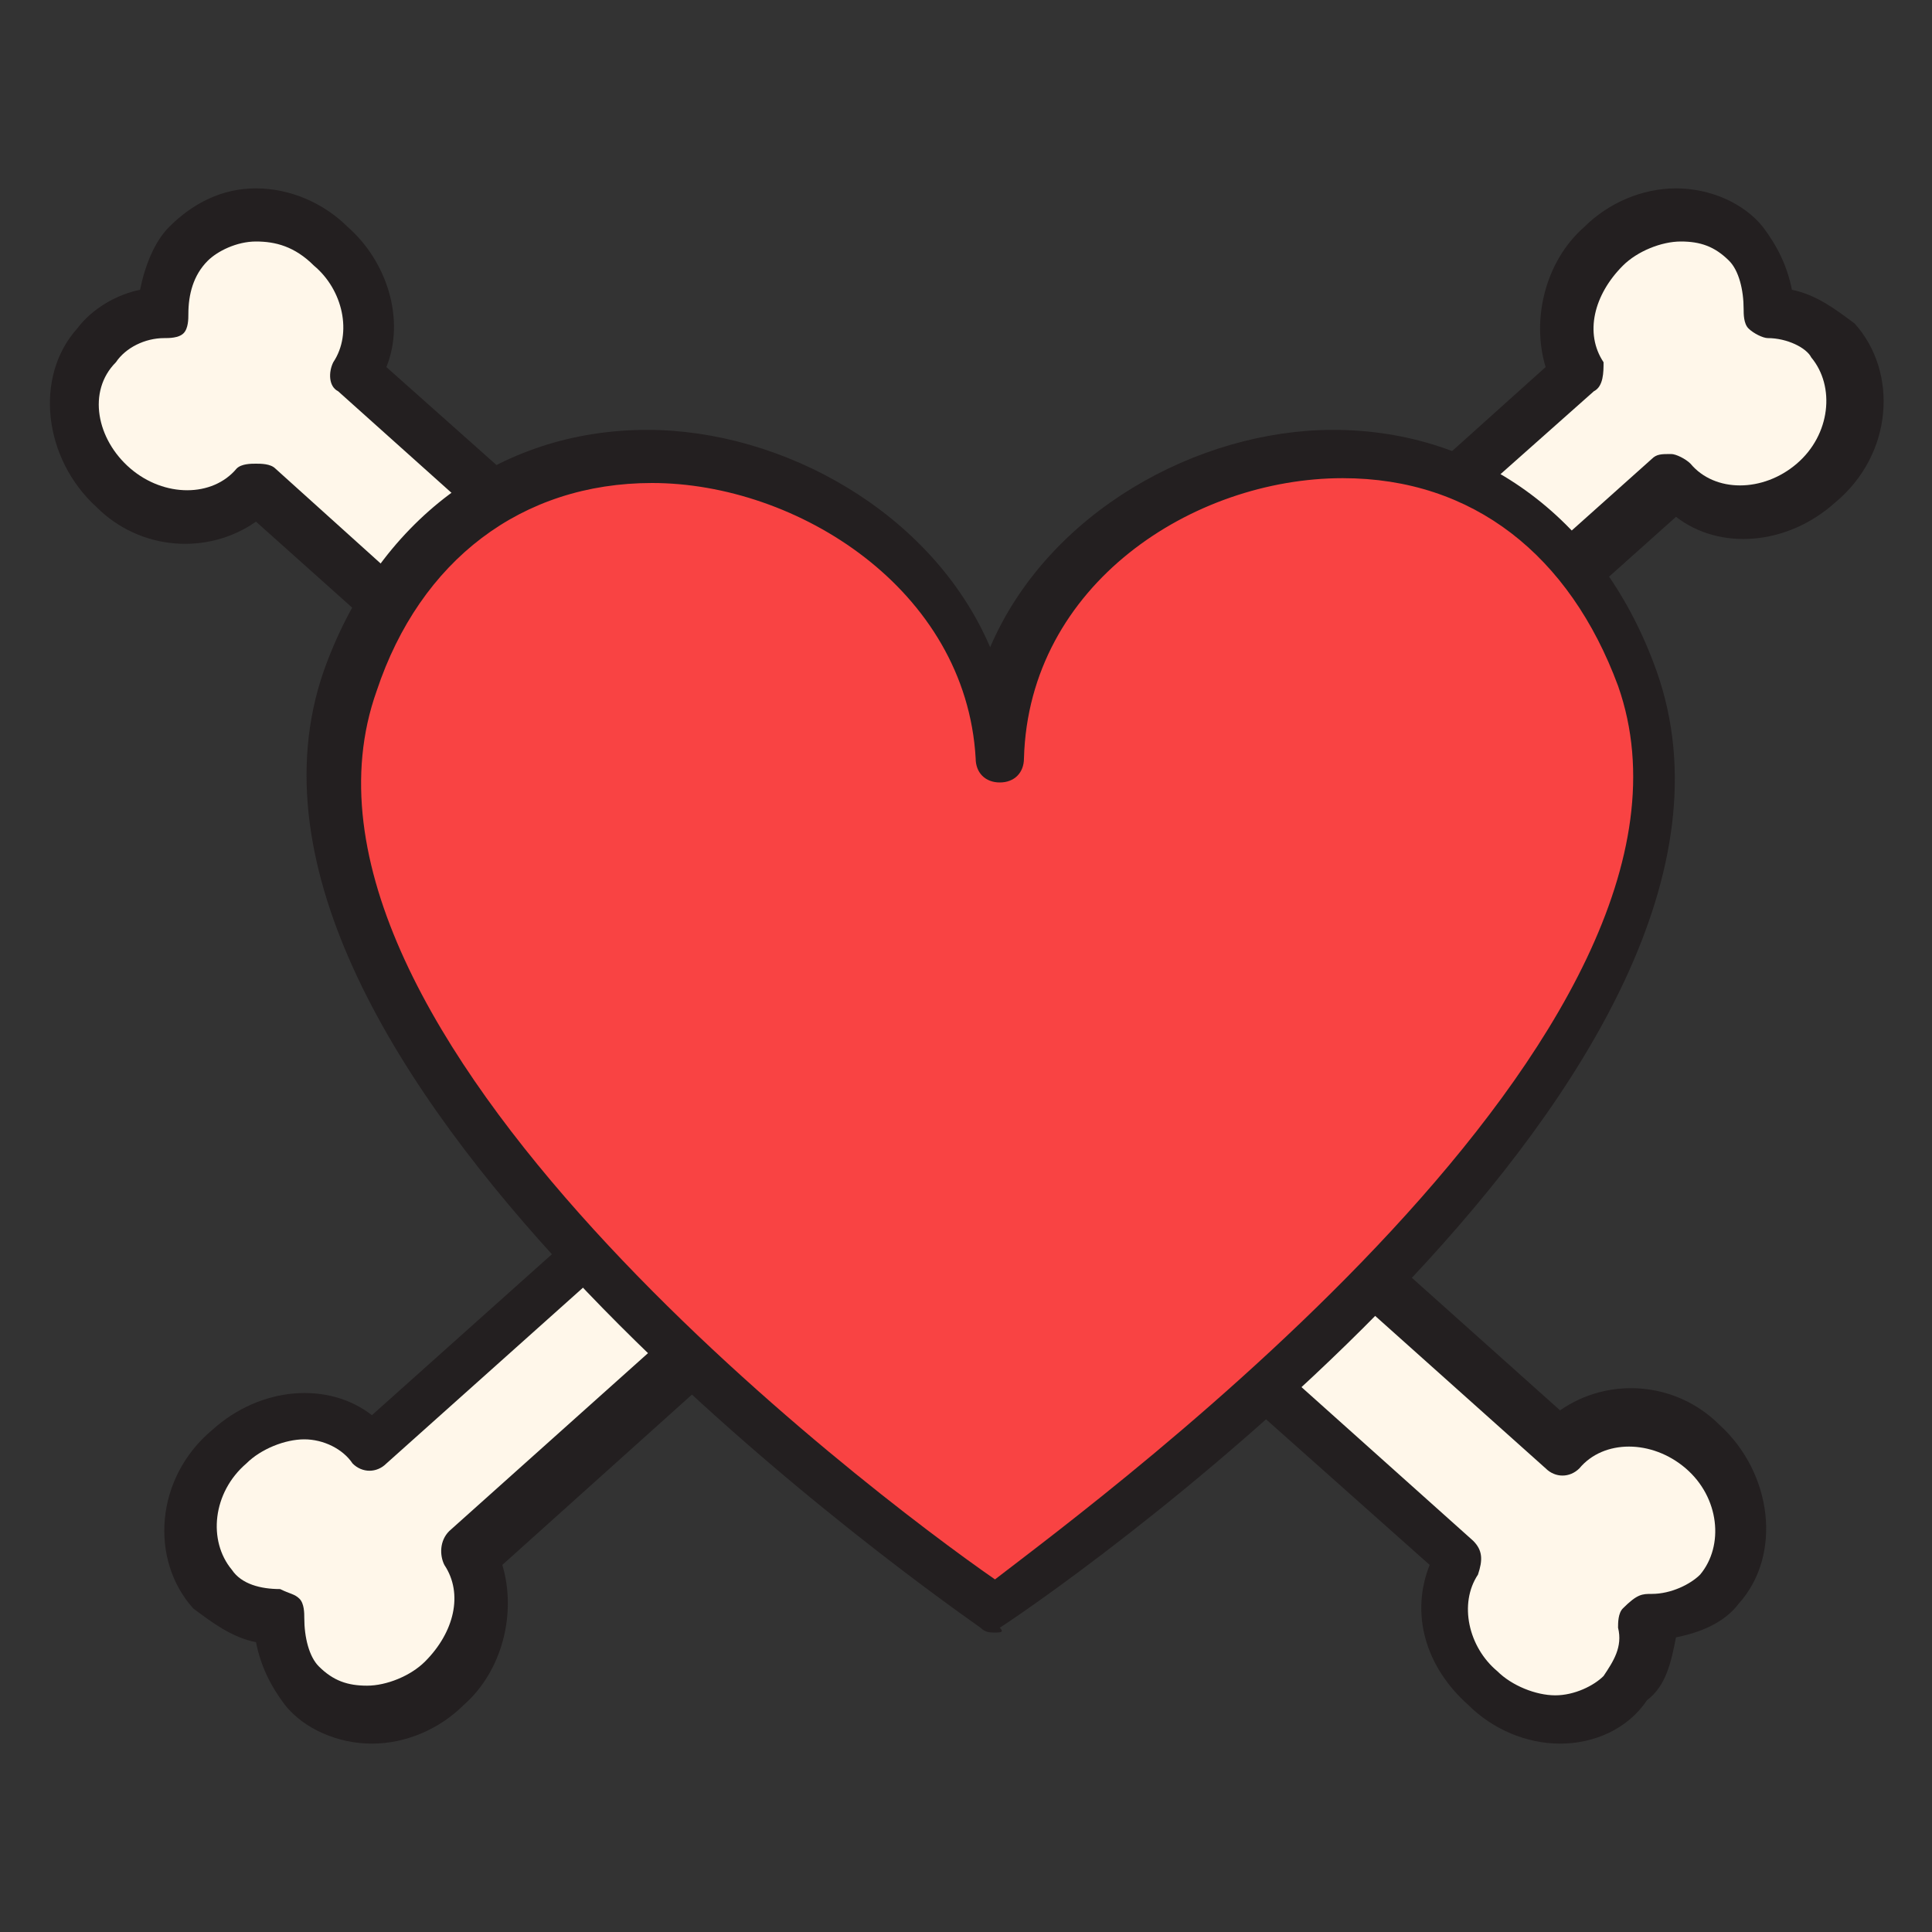
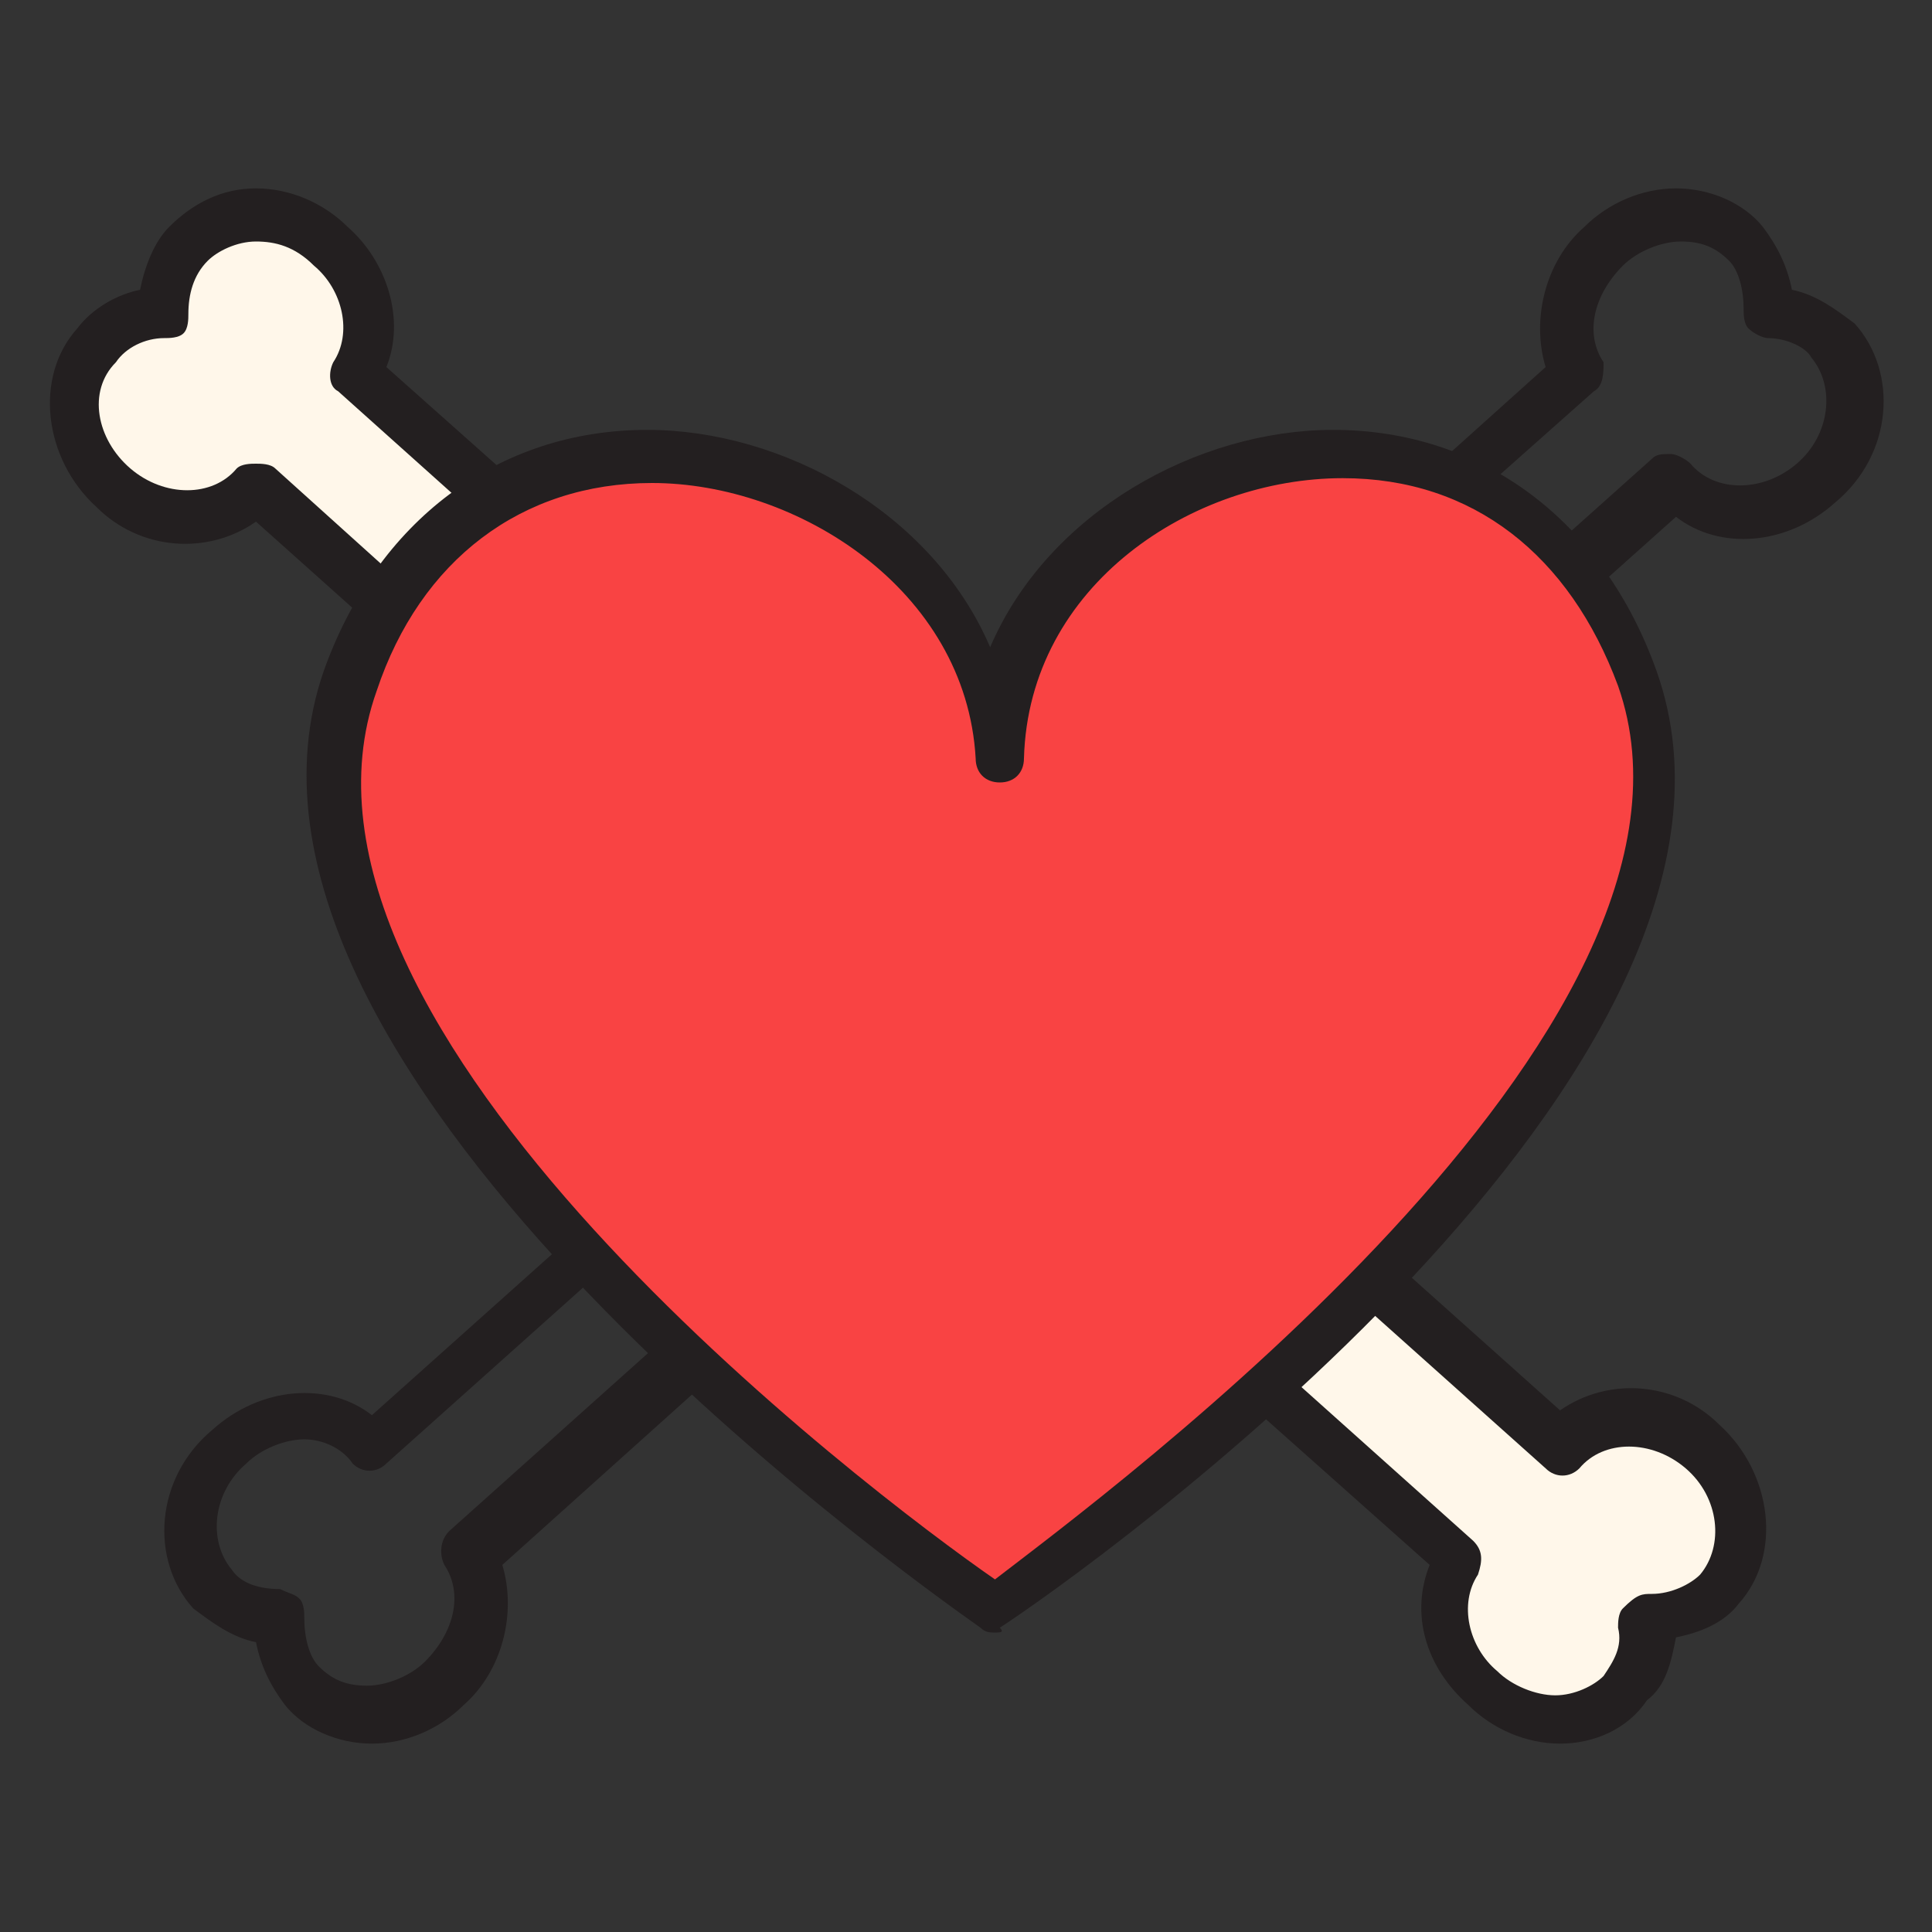
<svg xmlns="http://www.w3.org/2000/svg" version="1.1" x="0px" y="0px" viewBox="0 0 40 40" enable-background="new 0 0 40 40" xml:space="preserve">
  <rect x="0" y="0" width="40" height="40" fill="#333333" stroke="none" />
  <g>
    <g>
      <path fill="#FFF7EA" d="M18,21.4L5.3,10.1c-0.7,0.8-2.1,0.8-3,0C1.4,9.3,1.3,7.9,2,7.1c0.4-0.4,0.9-0.6,1.4-0.6    c0-0.5,0.1-1,0.5-1.4c0.7-0.8,2.1-0.8,3,0c0.8,0.7,1,1.9,0.6,2.7l12.4,11.1l-0.2-0.2l12.6,11.3c0.7-0.8,2.1-0.8,3,0    c0.9,0.8,1.1,2.2,0.3,3c-0.4,0.4-0.9,0.6-1.4,0.6c0.1,0.5-0.1,1-0.5,1.4c-0.7,0.8-2.1,0.8-3,0c-0.8-0.7-1-1.9-0.6-2.7L17.8,21.2" />
      <path fill="#231F20" d="M32.3,36.1C32.3,36.1,32.3,36.1,32.3,36.1c-0.7,0-1.4-0.3-1.9-0.8c-0.9-0.8-1.2-1.9-0.8-2.9L17.8,21.9    c-0.1,0-0.1-0.1-0.2-0.1l-12.3-11c-1,0.7-2.4,0.6-3.3-0.3c-1.1-1-1.3-2.7-0.4-3.7C1.9,6.4,2.4,6.1,2.9,6c0.1-0.5,0.3-1,0.6-1.3    c0.5-0.5,1.1-0.8,1.8-0.8c0,0,0,0,0,0c0.7,0,1.4,0.3,1.9,0.8C8,5.4,8.4,6.6,8,7.6l11.8,10.5c0.1,0,0.1,0.1,0.2,0.1l12.3,11    c1-0.7,2.4-0.6,3.3,0.3c1.1,1,1.3,2.7,0.4,3.7c-0.3,0.4-0.8,0.6-1.3,0.7c-0.1,0.5-0.2,1-0.6,1.3C33.7,35.8,33,36.1,32.3,36.1z     M17.9,20.7c0.1,0,0.1,0.1,0.2,0.1l12.4,11.1c0.2,0.2,0.2,0.4,0.1,0.7c-0.4,0.6-0.2,1.5,0.4,2c0.3,0.3,0.8,0.5,1.2,0.5    c0,0,0,0,0,0c0.4,0,0.8-0.2,1-0.4c0.2-0.3,0.4-0.6,0.3-1c0-0.1,0-0.3,0.1-0.4C33.9,33,34,33,34.2,33c0.4,0,0.8-0.2,1-0.4    c0.5-0.6,0.4-1.6-0.3-2.2c-0.7-0.6-1.7-0.6-2.2,0c-0.2,0.2-0.5,0.2-0.7,0l-12.3-11c-0.1,0-0.1-0.1-0.2-0.1L7,8.1    C6.8,8,6.8,7.7,6.9,7.5c0.4-0.6,0.2-1.5-0.4-2C6.1,5.1,5.7,5,5.3,5c0,0,0,0,0,0c-0.4,0-0.8,0.2-1,0.4C4,5.7,3.9,6.1,3.9,6.5    c0,0.1,0,0.3-0.1,0.4C3.7,7,3.5,7,3.4,7C3,7,2.6,7.2,2.4,7.5C1.8,8.1,2,9.1,2.7,9.7c0.7,0.6,1.7,0.6,2.2,0C5,9.6,5.2,9.6,5.3,9.6    c0.1,0,0.3,0,0.4,0.1L17.9,20.7z" />
    </g>
    <g>
-       <path fill="#FFF7EA" d="M22,21.4l12.6-11.3c0.7,0.8,2.1,0.8,3,0c0.9-0.8,1.1-2.2,0.3-3c-0.4-0.4-0.9-0.6-1.4-0.6    c0-0.5-0.1-1-0.5-1.4c-0.7-0.8-2.1-0.8-3,0c-0.8,0.7-1,1.9-0.6,2.7L20.2,18.8l0.2-0.2L7.8,29.9c-0.7-0.8-2.1-0.8-3,0    c-0.9,0.8-1.1,2.2-0.3,3c0.4,0.4,0.9,0.6,1.4,0.6c-0.1,0.5,0.1,1,0.5,1.4c0.7,0.8,2.1,0.8,3,0c0.8-0.7,1-1.9,0.6-2.7l12.4-11.1" />
      <path fill="#231F20" d="M7.7,36.1c-0.7,0-1.4-0.3-1.8-0.8c-0.3-0.4-0.5-0.8-0.6-1.3c-0.5-0.1-0.9-0.4-1.3-0.7    c-0.9-1-0.8-2.7,0.4-3.7c1-0.9,2.4-1,3.3-0.3l12.3-11c0.1,0,0.1-0.1,0.2-0.1L32,7.6c-0.3-1,0-2.2,0.8-2.9c0.5-0.5,1.2-0.8,1.9-0.8    h0c0.7,0,1.4,0.3,1.8,0.8c0.3,0.4,0.5,0.8,0.6,1.3c0.5,0.1,0.9,0.4,1.3,0.7c0.9,1,0.8,2.7-0.4,3.7c-1,0.9-2.4,1-3.3,0.3l-12.3,11    c-0.1,0-0.1,0.1-0.2,0.1L10.4,32.4c0.3,1,0,2.2-0.8,2.9C9.1,35.8,8.4,36.1,7.7,36.1C7.7,36.1,7.7,36.1,7.7,36.1z M6.3,29.8    c-0.4,0-0.9,0.2-1.2,0.5c-0.7,0.6-0.8,1.6-0.3,2.2c0.2,0.3,0.6,0.4,1,0.4C6,33,6.1,33,6.2,33.1c0.1,0.1,0.1,0.3,0.1,0.4    c0,0.4,0.1,0.8,0.3,1c0.3,0.3,0.6,0.4,1,0.4c0,0,0,0,0,0c0.4,0,0.9-0.2,1.2-0.5c0.6-0.6,0.8-1.4,0.4-2c-0.1-0.2-0.1-0.5,0.1-0.7    l12.4-11.1c0.1,0,0.1-0.1,0.2-0.1l12.3-11c0.1-0.1,0.2-0.1,0.4-0.1c0.1,0,0.3,0.1,0.4,0.2c0.5,0.6,1.5,0.6,2.2,0    c0.7-0.6,0.8-1.6,0.3-2.2C37.4,7.2,37,7,36.6,7c-0.1,0-0.3-0.1-0.4-0.2c-0.1-0.1-0.1-0.3-0.1-0.4c0-0.4-0.1-0.8-0.3-1    c-0.3-0.3-0.6-0.4-1-0.4c0,0,0,0,0,0c-0.4,0-0.9,0.2-1.2,0.5c-0.6,0.6-0.8,1.4-0.4,2C33.2,7.7,33.2,8,33,8.1L20.5,19.2    c-0.1,0-0.1,0.1-0.2,0.1l-12.3,11c-0.2,0.2-0.5,0.2-0.7,0C7.1,30,6.7,29.8,6.3,29.8z" />
    </g>
    <g>
      <path fill="#F94343" d="M34,14.1c-2.7-7.7-13.1-4.8-13.4,1.7C20.4,9.2,10,6.3,7.2,14.1C4.5,22,19.6,32.6,20.6,33.3l0,0    C21.5,32.6,36.8,22,34,14.1z" />
      <path fill="#231F20" d="M20.6,33.8c-0.1,0-0.2,0-0.3-0.1C18.6,32.5,3.9,22,6.7,13.9c1.1-3.1,3.6-5,6.7-5c2.8,0,5.9,1.7,7.1,4.5    c1.2-2.8,4.3-4.5,7.1-4.5c3.1,0,5.6,1.9,6.7,5c2.9,8.2-11.9,18.7-13.6,19.8C20.8,33.8,20.7,33.8,20.6,33.8z M13.5,10    c-2.7,0-4.8,1.6-5.7,4.3c-2.5,7,10.2,16.6,12.8,18.4C22.8,31,36,21.3,33.5,14.2c-1-2.7-3-4.3-5.7-4.3c-3.1,0-6.5,2.2-6.6,5.8    c0,0.3-0.2,0.5-0.5,0.5c-0.3,0-0.5-0.2-0.5-0.5C20,12.2,16.5,10,13.5,10z" />
    </g>
  </g>
</svg>